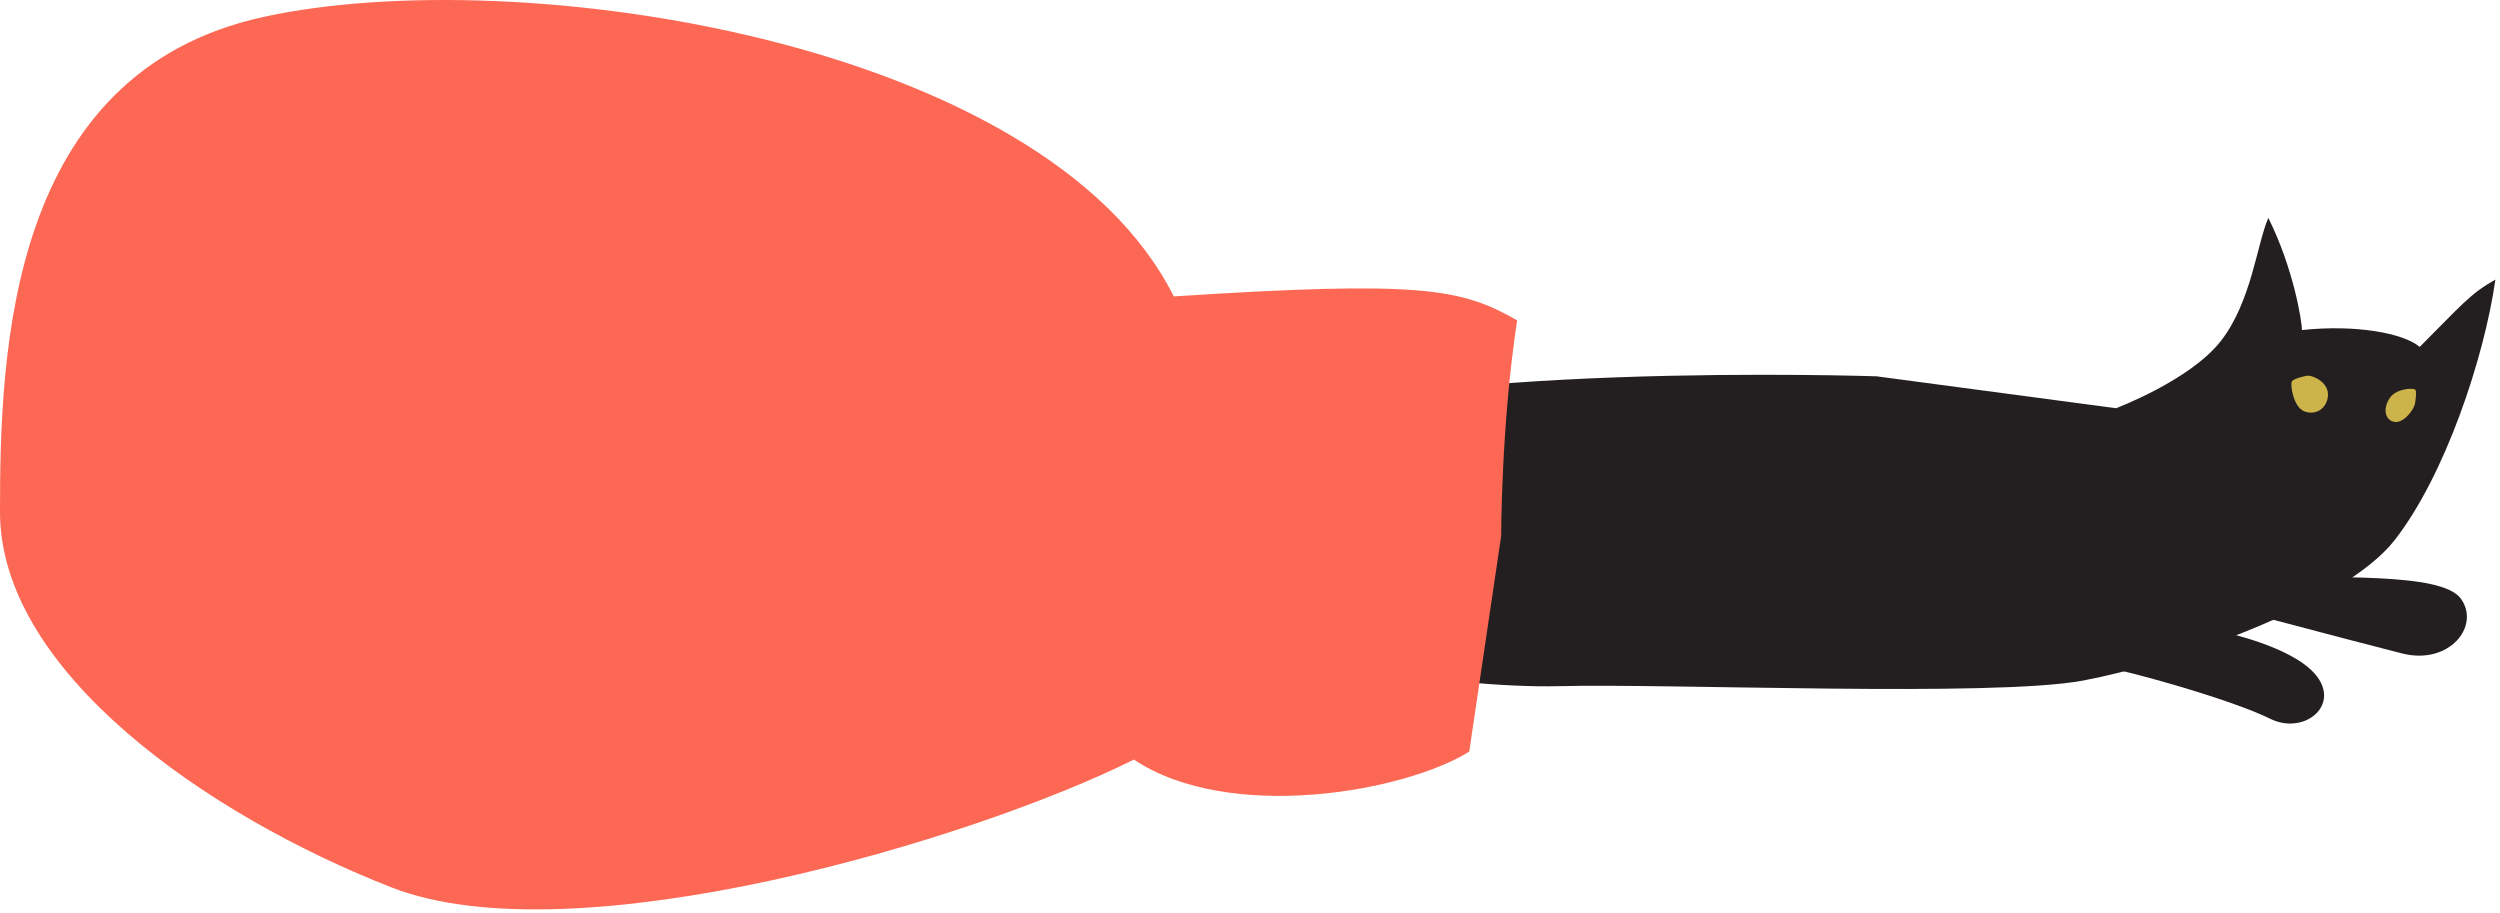
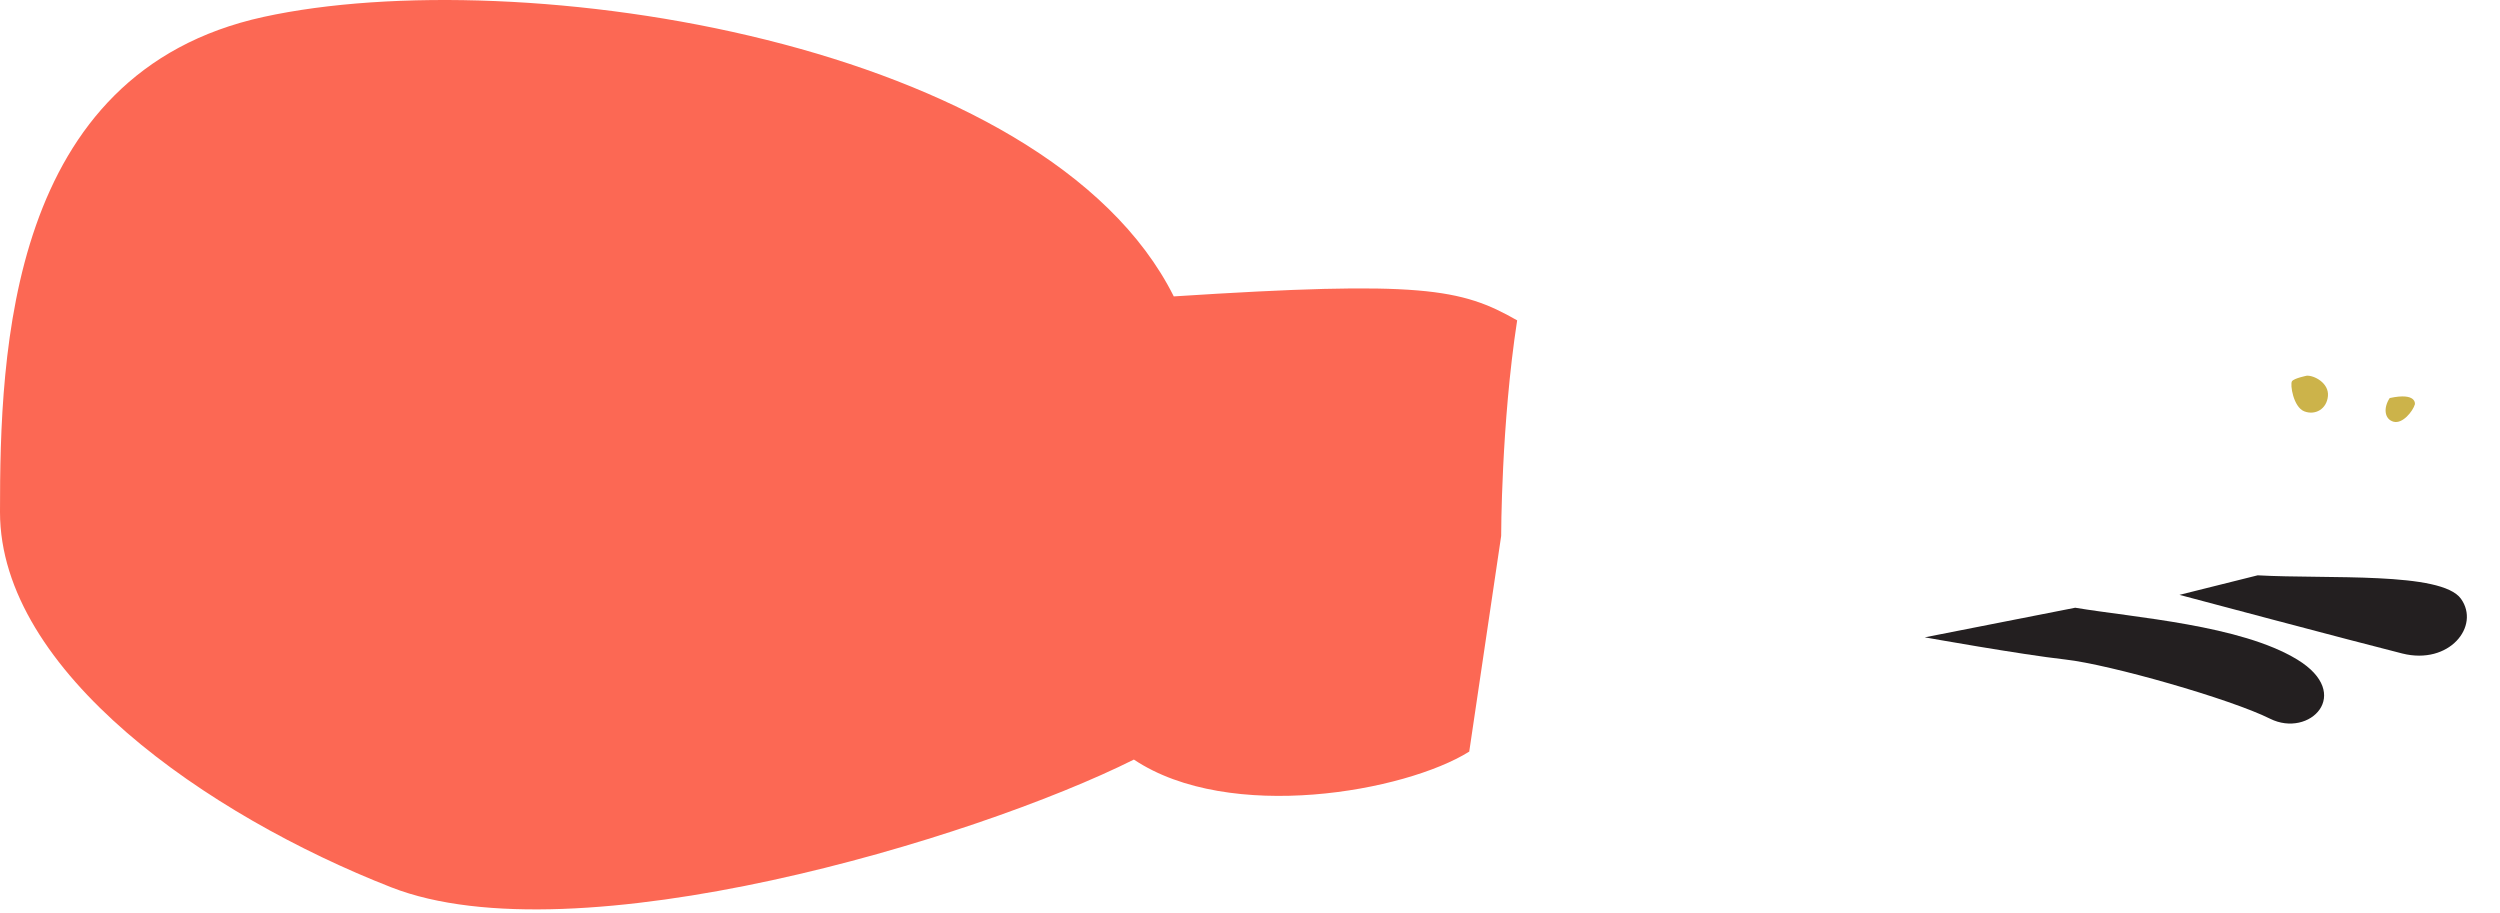
<svg xmlns="http://www.w3.org/2000/svg" width="408" height="149" viewBox="0 0 408 149" fill="none">
-   <path d="M203.29 70.532C228.05 58.802 306.24 61.412 306.24 61.412L345.33 66.622C345.33 66.622 357.38 62.092 362.41 55.692C367.44 49.292 368.36 39.682 370.19 35.562C374.31 43.802 375.68 52.492 375.68 53.862C384.37 52.942 392.15 54.322 394.9 56.612C401.76 49.752 403.14 47.922 407.25 45.632C405.42 58.442 399.01 77.662 390.78 88.182C382.54 98.702 354.63 108.312 339.99 111.062C325.35 113.812 272.73 111.522 254.43 111.982C236.13 112.442 205.47 106.492 205.47 106.492L203.29 70.552V70.532Z" fill="#231F20" />
  <path d="M244.99 87.472L239.78 122.662C229.35 129.182 200.69 134.392 185.05 123.962C158.99 136.992 93.83 156.542 63.86 144.812C33.89 133.082 0 109.622 0 83.562C0 57.502 1.3 11.882 43 2.762C84.7 -6.358 170.71 6.672 191.56 48.372C231.96 45.762 238.47 47.072 247.6 52.282C244.99 69.222 244.99 87.472 244.99 87.472Z" fill="#FC6854" />
  <path d="M338.68 99.182C348.34 100.792 365.65 102.002 374.9 107.632C384.15 113.262 376.91 120.512 370.47 117.292C364.03 114.072 344.31 108.442 337.06 107.632C329.81 106.822 314.12 104.012 314.12 104.012L338.67 99.182H338.68Z" fill="#231F20" />
  <path d="M368.45 93.892C379.94 94.532 398.44 93.252 401.63 97.722C404.82 102.192 399.72 108.572 392.06 106.652C384.4 104.732 355.69 97.082 355.69 97.082L368.45 93.892Z" fill="#231F20" />
  <path d="M376.48 61.312C377.68 61.252 380.11 62.512 379.92 64.632C379.73 66.752 377.85 67.822 376.06 67.132C374.27 66.442 373.71 62.722 374.05 62.222C374.39 61.722 376.48 61.312 376.48 61.312Z" fill="#CCB34A" />
-   <path d="M394.11 65.982C393.78 67.112 392.11 69.232 390.62 68.822C389.13 68.412 388.94 66.552 390 64.962C391.06 63.372 393.94 63.252 394.2 63.622C394.46 63.992 394.11 65.982 394.11 65.982Z" fill="#CCB34A" />
+   <path d="M394.11 65.982C393.78 67.112 392.11 69.232 390.62 68.822C389.13 68.412 388.94 66.552 390 64.962C394.46 63.992 394.11 65.982 394.11 65.982Z" fill="#CCB34A" />
</svg>